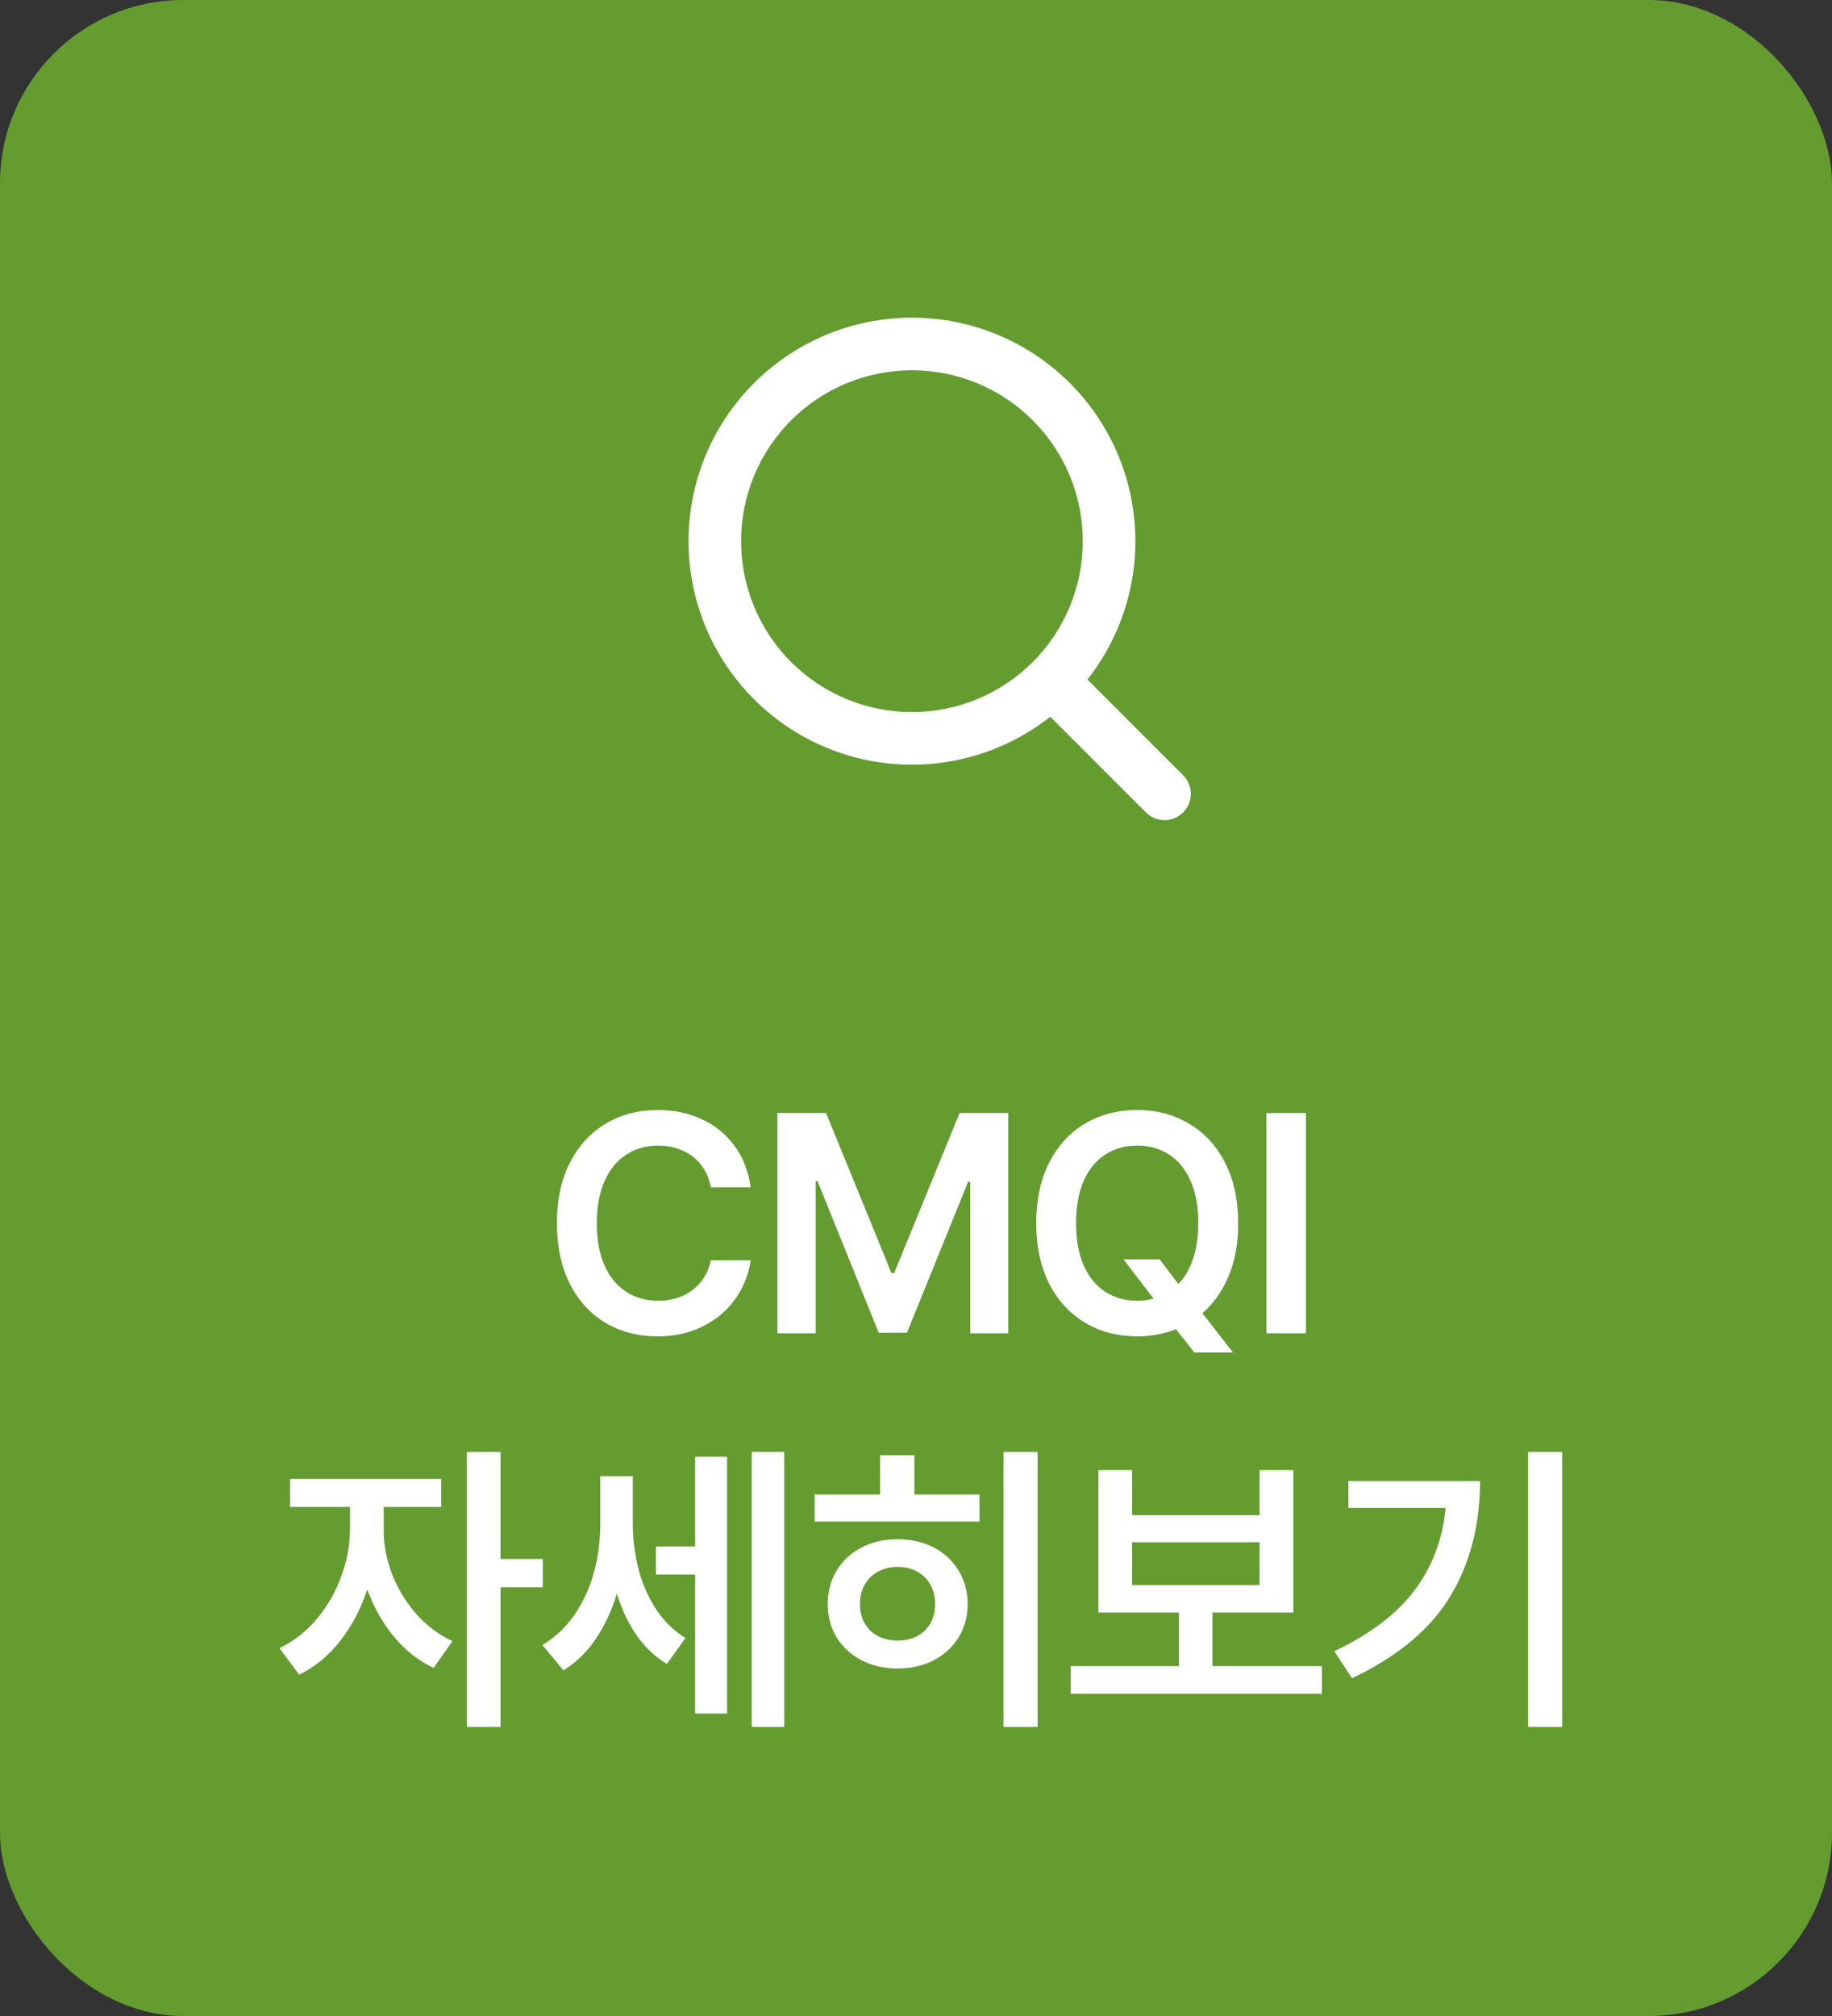
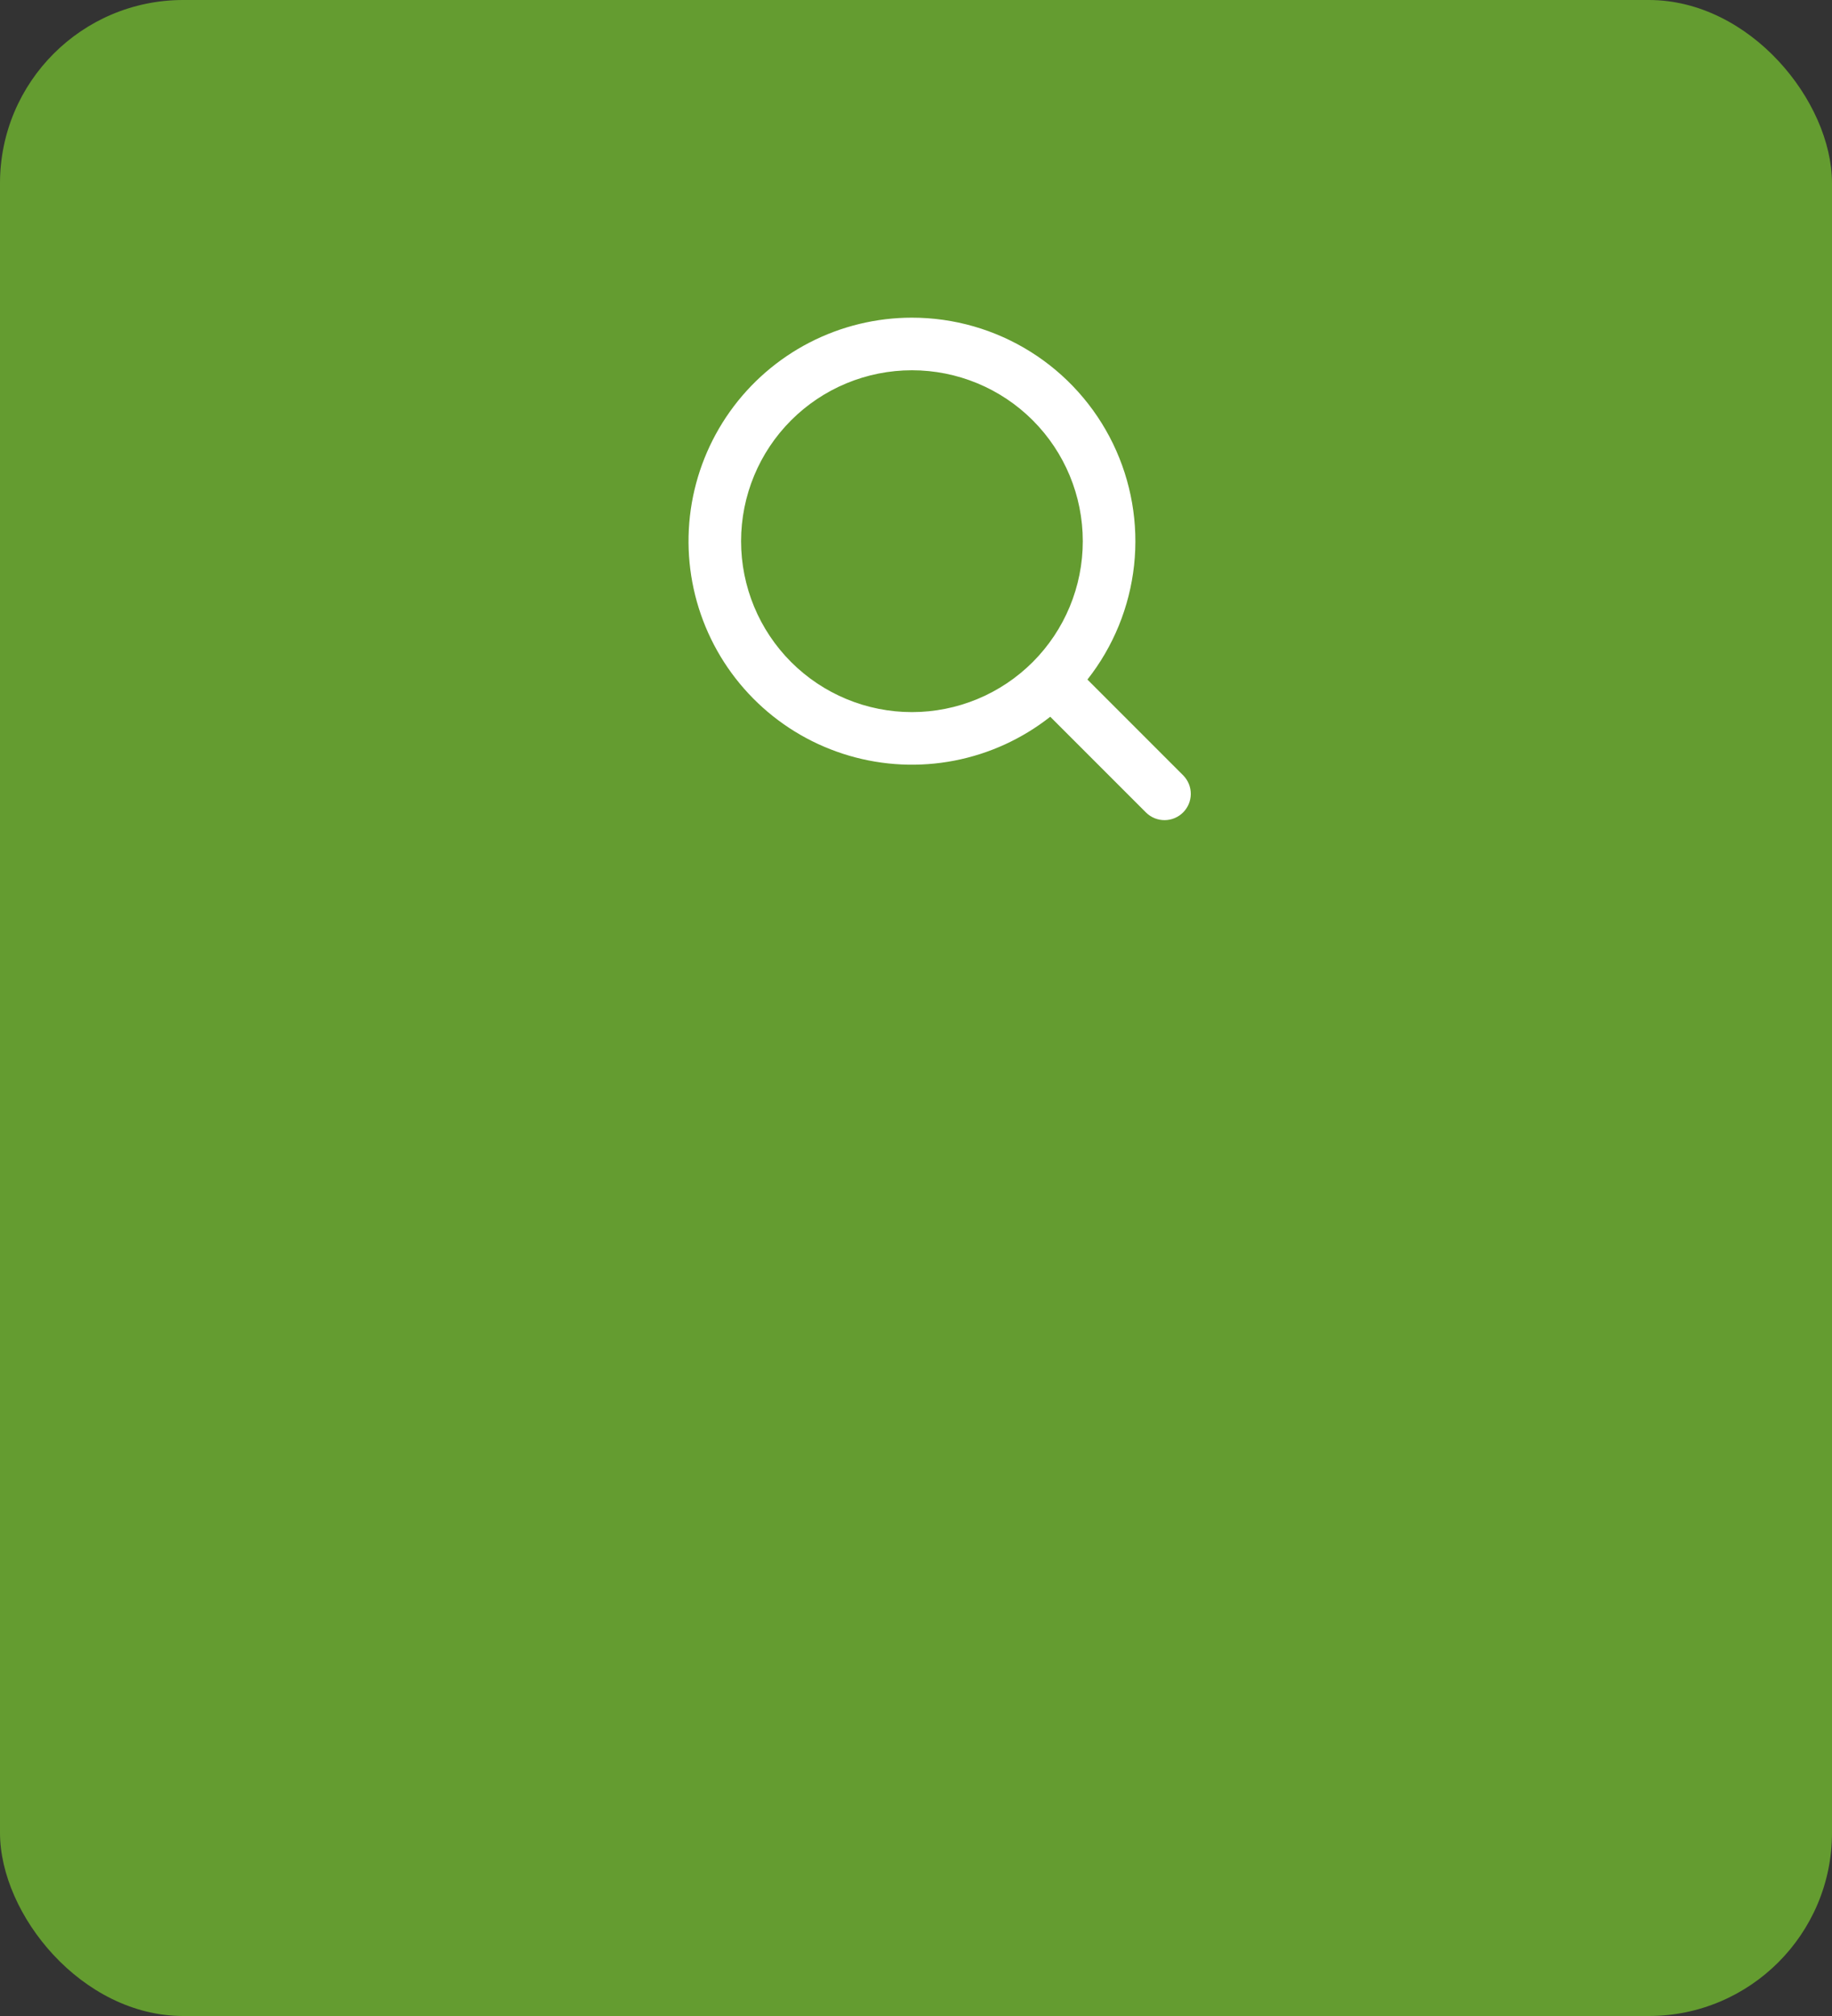
<svg xmlns="http://www.w3.org/2000/svg" width="100" height="110" viewBox="0 0 100 110" fill="none">
  <rect x="0" y="0" width="100" height="110" fill="#333333" stroke="none" />
  <rect width="100" height="110" rx="10" fill="#649C30" />
  <path fill-rule="evenodd" clip-rule="evenodd" d="M49.778 17.333C47.833 17.334 45.917 17.799 44.188 18.69C42.46 19.582 40.97 20.873 39.842 22.458C38.715 24.043 37.982 25.874 37.706 27.799C37.431 29.724 37.619 31.687 38.256 33.524C38.893 35.361 39.96 37.02 41.369 38.361C42.777 39.702 44.486 40.687 46.352 41.233C48.219 41.78 50.189 41.872 52.098 41.502C54.007 41.132 55.801 40.311 57.328 39.108L62.568 44.347C62.839 44.609 63.201 44.753 63.577 44.75C63.953 44.747 64.313 44.596 64.579 44.33C64.846 44.064 64.996 43.704 65 43.328C65.003 42.952 64.858 42.589 64.597 42.319L59.357 37.079C60.775 35.28 61.657 33.119 61.904 30.843C62.151 28.566 61.751 26.266 60.752 24.206C59.752 22.146 58.193 20.409 56.252 19.193C54.312 17.978 52.068 17.333 49.778 17.333ZM40.452 29.529C40.452 27.055 41.434 24.683 43.183 22.934C44.932 21.185 47.304 20.203 49.778 20.203C52.252 20.203 54.624 21.185 56.373 22.934C58.122 24.683 59.104 27.055 59.104 29.529C59.104 32.002 58.122 34.374 56.373 36.123C54.624 37.872 52.252 38.855 49.778 38.855C47.304 38.855 44.932 37.872 43.183 36.123C41.434 34.374 40.452 32.002 40.452 29.529Z" fill="white" />
-   <path d="M38.8 64.781C38.717 64.311 38.54 63.904 38.269 63.561C38.003 63.218 37.669 62.958 37.265 62.781C36.861 62.598 36.415 62.507 35.928 62.507C35.27 62.507 34.686 62.673 34.177 63.005C33.673 63.331 33.28 63.813 32.998 64.449C32.716 65.086 32.575 65.849 32.575 66.74C32.575 67.642 32.716 68.412 32.998 69.048C33.28 69.679 33.673 70.157 34.177 70.484C34.686 70.81 35.27 70.974 35.928 70.974C36.404 70.974 36.841 70.888 37.24 70.716C37.644 70.539 37.981 70.285 38.252 69.953C38.523 69.621 38.706 69.225 38.8 68.766H40.975C40.864 69.54 40.585 70.243 40.137 70.874C39.688 71.505 39.099 72.003 38.369 72.368C37.644 72.733 36.819 72.916 35.895 72.916C34.832 72.916 33.883 72.67 33.048 72.177C32.218 71.679 31.567 70.965 31.097 70.036C30.632 69.1 30.4 68.002 30.4 66.74C30.4 65.473 30.635 64.374 31.105 63.445C31.581 62.515 32.234 61.804 33.064 61.312C33.9 60.813 34.843 60.565 35.895 60.565C36.78 60.565 37.586 60.733 38.31 61.071C39.035 61.403 39.63 61.887 40.095 62.523C40.56 63.154 40.853 63.907 40.975 64.781H38.8ZM45.091 60.73L48.66 69.463H48.809L52.379 60.73H55.035V72.75H52.96V64.482H52.844L49.507 72.717H47.963L44.626 64.449H44.526V72.75H42.434V60.73H45.091ZM63.301 68.716L64.322 70.061C64.676 69.695 64.945 69.233 65.127 68.674C65.315 68.11 65.409 67.457 65.409 66.715C65.409 65.824 65.268 65.064 64.986 64.433C64.709 63.802 64.319 63.323 63.816 62.997C63.312 62.67 62.731 62.507 62.072 62.507C61.414 62.507 60.833 62.67 60.329 62.997C59.826 63.323 59.433 63.804 59.151 64.441C58.874 65.077 58.736 65.844 58.736 66.74C58.736 67.637 58.874 68.403 59.151 69.04C59.433 69.676 59.826 70.157 60.329 70.484C60.833 70.81 61.414 70.974 62.072 70.974C62.377 70.974 62.676 70.935 62.969 70.857L61.325 68.716H63.301ZM56.561 66.74C56.561 65.473 56.796 64.374 57.266 63.445C57.742 62.51 58.398 61.796 59.234 61.303C60.069 60.811 61.016 60.565 62.072 60.565C63.124 60.565 64.067 60.813 64.903 61.312C65.744 61.804 66.4 62.515 66.87 63.445C67.346 64.374 67.584 65.473 67.584 66.74C67.59 67.808 67.421 68.76 67.078 69.596C66.735 70.426 66.253 71.112 65.633 71.654L67.302 73.796H65.194L64.189 72.526C63.536 72.786 62.831 72.916 62.072 72.916C61.016 72.916 60.069 72.67 59.234 72.177C58.398 71.679 57.742 70.965 57.266 70.036C56.796 69.1 56.561 68.002 56.561 66.74ZM71.285 72.75H69.127V60.73H71.285V72.75ZM20.946 83.486C20.941 84.267 21.087 85.055 21.386 85.852C21.69 86.649 22.128 87.377 22.698 88.035C23.267 88.688 23.934 89.192 24.698 89.546L23.669 91.007C22.844 90.62 22.122 90.052 21.502 89.305C20.882 88.553 20.398 87.692 20.049 86.724C19.701 87.781 19.206 88.719 18.564 89.538C17.922 90.357 17.177 90.968 16.331 91.372L15.252 89.928C16.026 89.562 16.704 89.034 17.285 88.342C17.866 87.651 18.312 86.879 18.622 86.026C18.937 85.174 19.098 84.328 19.103 83.486V82.225H15.833V80.697H24.084V82.225H20.946V83.486ZM25.478 79.22H27.321V85.064H29.629V86.607H27.321V94.228H25.478V79.22ZM34.541 83.154C34.547 83.995 34.649 84.812 34.848 85.603C35.053 86.394 35.368 87.119 35.794 87.778C36.221 88.436 36.76 88.97 37.413 89.38L36.401 90.791C35.748 90.398 35.194 89.872 34.74 89.214C34.287 88.555 33.93 87.8 33.669 86.948C33.393 87.883 33.008 88.71 32.516 89.43C32.029 90.149 31.442 90.719 30.756 91.14L29.61 89.762C30.313 89.336 30.9 88.779 31.37 88.093C31.841 87.401 32.189 86.641 32.416 85.811C32.643 84.975 32.759 84.117 32.765 83.237V80.548H34.541V83.154ZM35.803 84.383H37.944V79.485H39.688V93.497H37.944V85.91H35.803V84.383ZM41.032 79.22H42.809V94.228H41.032V79.22ZM56.636 94.228H54.777V79.22H56.636V94.228ZM44.467 81.544H48.037V79.402H49.913V81.544H53.465V83.022H44.467V81.544ZM45.181 87.52C45.181 86.84 45.344 86.231 45.671 85.694C46.003 85.152 46.457 84.731 47.032 84.433C47.613 84.134 48.269 83.984 48.999 83.984C49.724 83.984 50.377 84.134 50.959 84.433C51.54 84.731 51.993 85.152 52.32 85.694C52.652 86.231 52.818 86.84 52.818 87.52C52.818 88.201 52.652 88.81 52.32 89.347C51.993 89.878 51.54 90.293 50.959 90.592C50.377 90.891 49.724 91.04 48.999 91.04C48.269 91.04 47.613 90.891 47.032 90.592C46.457 90.293 46.003 89.878 45.671 89.347C45.344 88.81 45.181 88.201 45.181 87.52ZM46.941 87.52C46.941 87.919 47.027 88.27 47.198 88.575C47.375 88.879 47.619 89.112 47.929 89.272C48.244 89.433 48.601 89.513 48.999 89.513C49.398 89.513 49.752 89.433 50.062 89.272C50.372 89.112 50.613 88.879 50.784 88.575C50.956 88.27 51.041 87.919 51.041 87.52C51.041 87.122 50.956 86.771 50.784 86.466C50.613 86.156 50.372 85.918 50.062 85.752C49.752 85.581 49.398 85.495 48.999 85.495C48.601 85.495 48.244 85.581 47.929 85.752C47.619 85.918 47.375 86.156 47.198 86.466C47.027 86.771 46.941 87.122 46.941 87.52ZM72.157 92.418H58.444V90.907H64.354V87.985H59.955V80.216H61.798V82.673H68.754V80.216H70.597V87.985H66.181V90.907H72.157V92.418ZM68.754 86.491V84.15H61.798V86.491H68.754ZM85.271 94.228H83.411V79.22H85.271V94.228ZM72.836 90.094C74.773 89.175 76.226 88.077 77.194 86.798C78.168 85.52 78.741 84.012 78.912 82.274H73.6V80.814H80.788C80.788 83.199 80.249 85.29 79.17 87.089C78.091 88.887 76.3 90.382 73.799 91.571L72.836 90.094Z" fill="white" />
</svg>